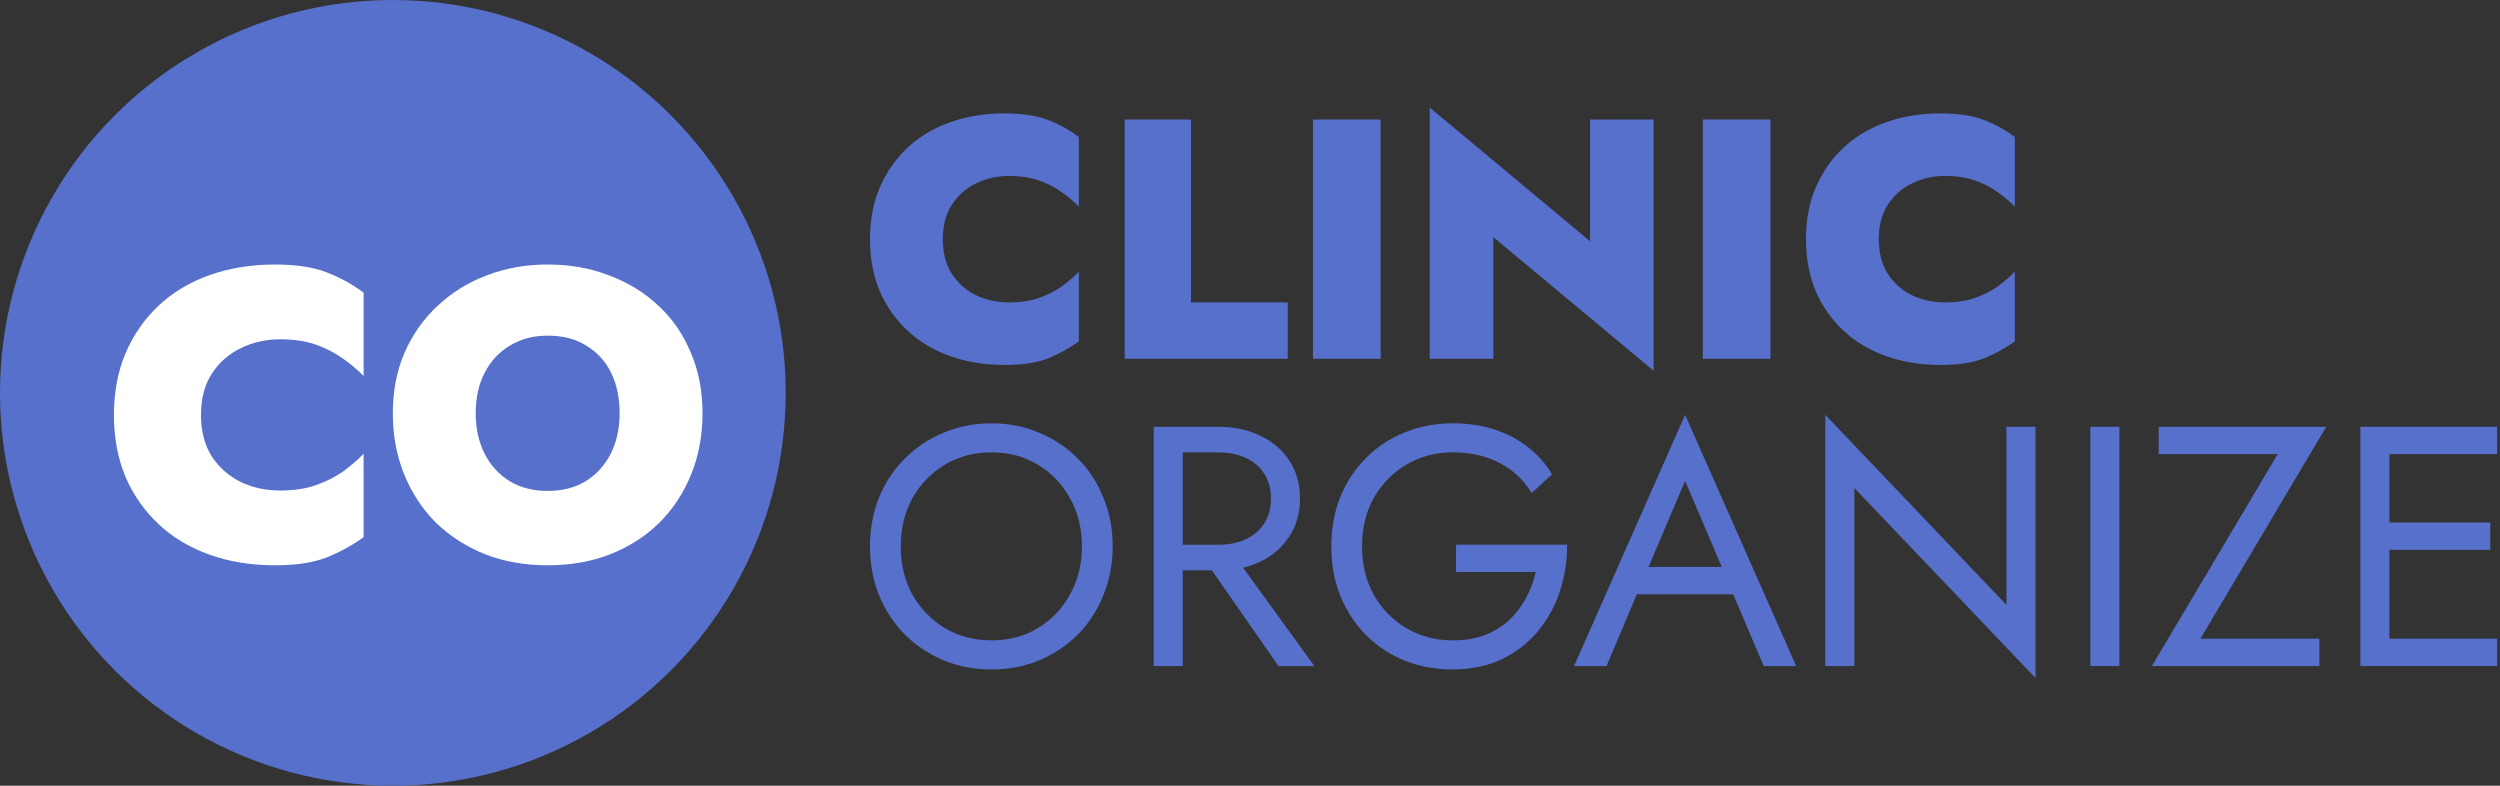
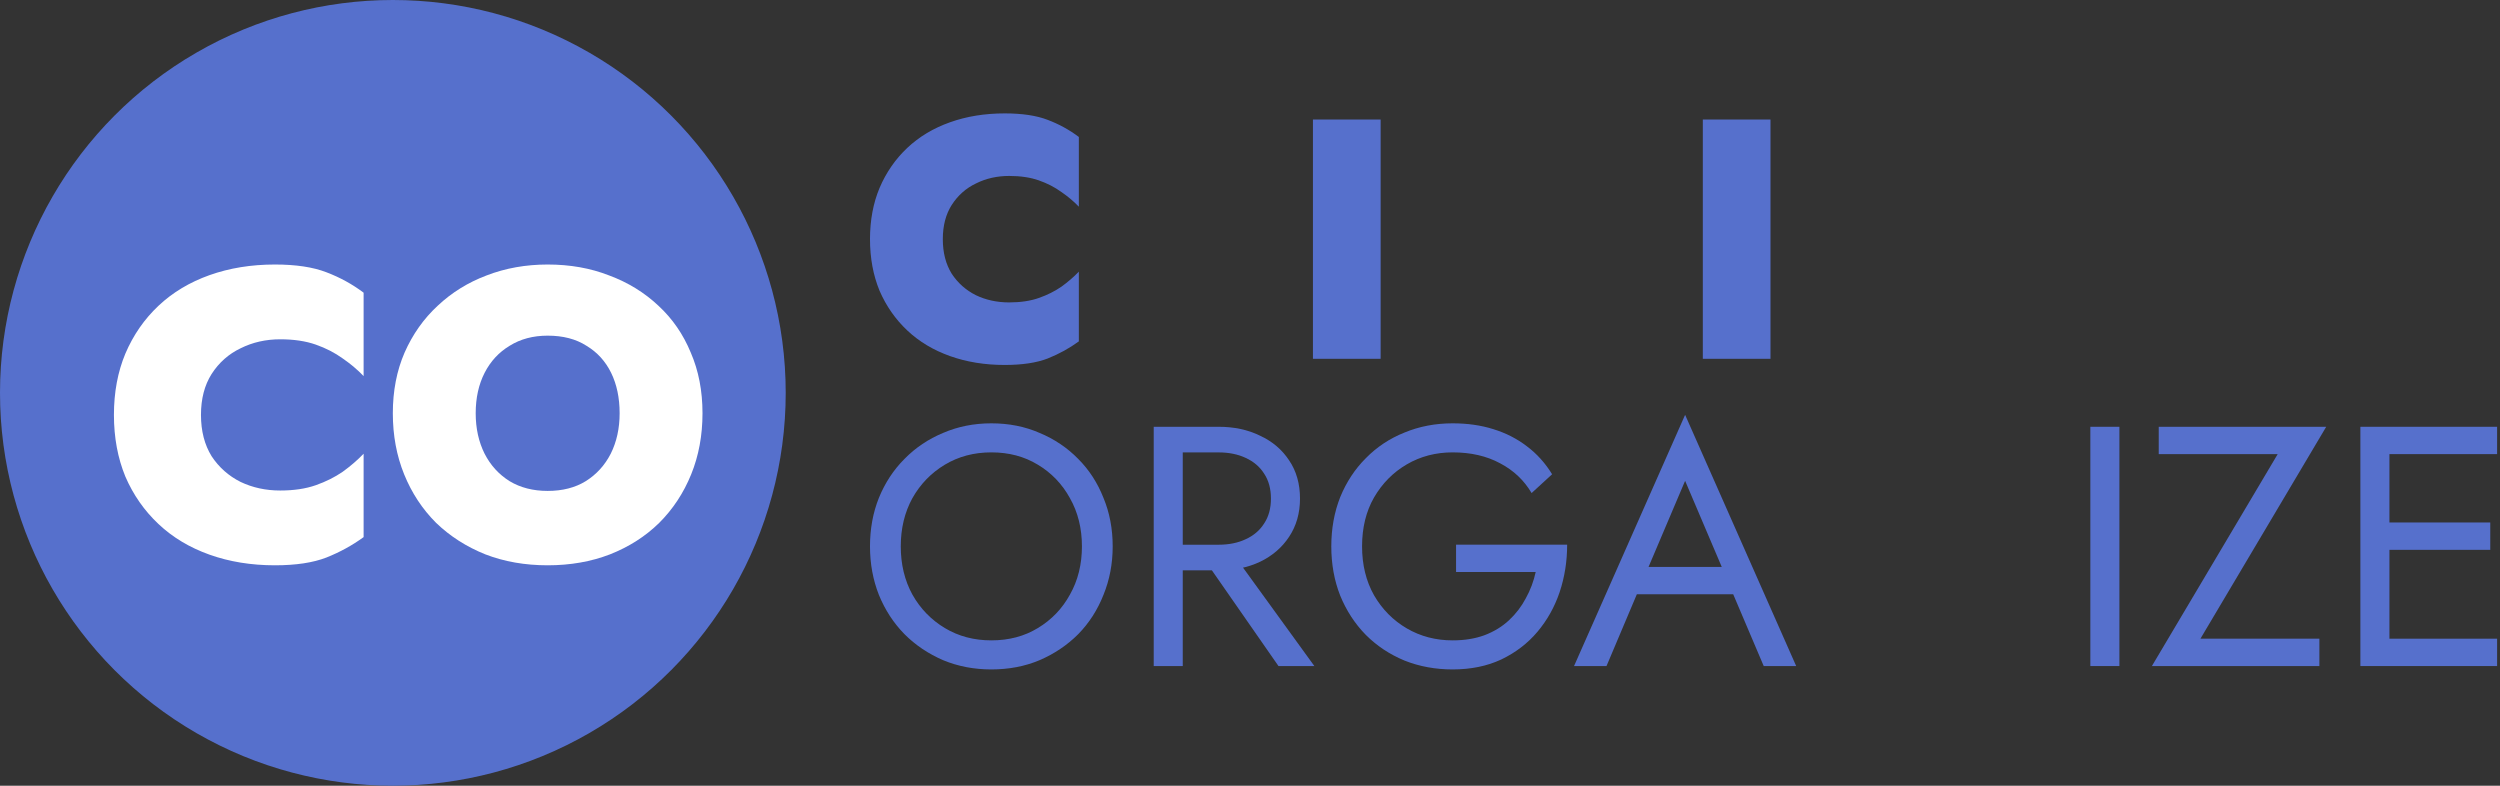
<svg xmlns="http://www.w3.org/2000/svg" width="175" height="55" viewBox="0 0 175 55" fill="none">
  <rect x="0" y="0" width="175" height="55" fill="#333333" stroke="none" />
  <circle cx="27.5" cy="27.5" r="27.5" fill="#5670CC" />
  <path d="M27.589 35.716C26.256 35.716 25.088 35.501 24.083 35.069C23.086 34.63 22.252 34.031 21.582 33.271C20.912 32.512 20.41 31.637 20.075 30.647C19.74 29.657 19.572 28.608 19.572 27.499C19.572 25.958 19.885 24.566 20.51 23.323C21.143 22.08 22.051 21.098 23.235 20.375C24.425 19.646 25.855 19.281 27.522 19.281C28.795 19.281 29.922 19.493 30.905 19.918C31.887 20.334 32.714 20.922 33.384 21.682C34.061 22.434 34.571 23.304 34.913 24.294C35.263 25.284 35.438 26.352 35.438 27.499C35.438 29.062 35.122 30.465 34.489 31.708C33.864 32.944 32.963 33.923 31.787 34.645C30.618 35.359 29.219 35.716 27.589 35.716ZM27.533 34.31C28.627 34.31 29.569 34.123 30.358 33.751C31.147 33.379 31.794 32.873 32.301 32.233C32.814 31.585 33.194 30.856 33.44 30.044C33.685 29.233 33.808 28.385 33.808 27.499C33.808 26.546 33.674 25.657 33.406 24.83C33.145 24.004 32.751 23.282 32.222 22.664C31.701 22.039 31.05 21.552 30.268 21.202C29.487 20.852 28.575 20.677 27.533 20.677C26.461 20.677 25.527 20.863 24.731 21.235C23.942 21.6 23.287 22.102 22.765 22.742C22.244 23.383 21.854 24.112 21.593 24.931C21.333 25.742 21.202 26.598 21.202 27.499C21.202 28.399 21.329 29.259 21.582 30.078C21.835 30.897 22.218 31.626 22.732 32.266C23.246 32.899 23.901 33.398 24.697 33.763C25.494 34.127 26.439 34.31 27.533 34.31Z" fill="#5670CC" />
  <path d="M33.299 28.93C33.299 29.986 33.507 30.93 33.922 31.76C34.337 32.571 34.922 33.213 35.676 33.684C36.431 34.137 37.318 34.364 38.337 34.364C39.374 34.364 40.261 34.137 40.997 33.684C41.751 33.213 42.336 32.571 42.751 31.76C43.166 30.93 43.374 29.986 43.374 28.93C43.374 27.855 43.176 26.911 42.78 26.1C42.383 25.289 41.808 24.657 41.053 24.204C40.318 23.732 39.412 23.496 38.337 23.496C37.318 23.496 36.431 23.732 35.676 24.204C34.922 24.657 34.337 25.289 33.922 26.1C33.507 26.911 33.299 27.855 33.299 28.93ZM27.498 28.93C27.498 27.364 27.772 25.949 28.319 24.685C28.885 23.402 29.658 22.308 30.639 21.402C31.62 20.478 32.762 19.77 34.063 19.28C35.384 18.77 36.809 18.516 38.337 18.516C39.903 18.516 41.336 18.77 42.638 19.28C43.959 19.77 45.11 20.478 46.091 21.402C47.072 22.308 47.826 23.402 48.355 24.685C48.902 25.949 49.175 27.364 49.175 28.93C49.175 30.477 48.911 31.901 48.383 33.203C47.855 34.505 47.109 35.637 46.147 36.599C45.185 37.543 44.034 38.278 42.695 38.807C41.374 39.316 39.921 39.571 38.337 39.571C36.752 39.571 35.299 39.316 33.979 38.807C32.658 38.278 31.507 37.543 30.526 36.599C29.564 35.637 28.819 34.505 28.29 33.203C27.762 31.901 27.498 30.477 27.498 28.93Z" fill="white" />
  <path d="M14.068 29.043C14.068 30.168 14.316 31.131 14.811 31.933C15.326 32.715 16.003 33.315 16.842 33.735C17.681 34.135 18.606 34.336 19.617 34.336C20.571 34.336 21.4 34.212 22.106 33.964C22.811 33.716 23.441 33.401 23.994 33.02C24.547 32.619 25.033 32.2 25.453 31.761V37.597C24.671 38.169 23.803 38.646 22.849 39.027C21.915 39.389 20.714 39.571 19.245 39.571C17.586 39.571 16.061 39.323 14.668 38.827C13.276 38.331 12.084 37.616 11.093 36.681C10.101 35.747 9.329 34.641 8.776 33.363C8.242 32.066 7.975 30.626 7.975 29.043C7.975 27.46 8.242 26.03 8.776 24.752C9.329 23.455 10.101 22.34 11.093 21.405C12.084 20.471 13.276 19.755 14.668 19.259C16.061 18.764 17.586 18.516 19.245 18.516C20.714 18.516 21.915 18.697 22.849 19.059C23.803 19.422 24.671 19.898 25.453 20.489V26.326C25.033 25.887 24.547 25.477 23.994 25.095C23.441 24.695 22.811 24.371 22.106 24.123C21.4 23.875 20.571 23.751 19.617 23.751C18.606 23.751 17.681 23.961 16.842 24.38C16.003 24.781 15.326 25.381 14.811 26.182C14.316 26.964 14.068 27.918 14.068 29.043Z" fill="white" />
  <path d="M166.351 46.623V44.709H174.797V46.623H166.351ZM166.351 31.789V29.875H174.797V31.789H166.351ZM166.351 38.488V36.574H174.319V38.488H166.351ZM165.227 29.875H167.26V46.623H165.227V29.875Z" fill="#5670CC" />
  <path d="M151.111 31.789V29.875H162.835L154.03 44.709H162.357V46.623H150.633L159.438 31.789H151.111Z" fill="#5670CC" />
  <path d="M146.324 29.875H148.358V46.623H146.324V29.875Z" fill="#5670CC" />
-   <path d="M140.452 29.877H142.486V47.462L129.805 34.159V46.625H127.771V29.039L140.452 42.342V29.877Z" fill="#5670CC" />
  <path d="M113.579 41.6L114.297 39.686H121.714L122.432 41.6H113.579ZM117.958 33.657L115.134 40.308L114.943 40.739L112.455 46.625H110.182L117.958 29.039L125.734 46.625H123.461L121.02 40.883L120.829 40.404L117.958 33.657Z" fill="#5670CC" />
  <path d="M101.924 40.041V38.127H109.701C109.701 39.291 109.525 40.4 109.174 41.452C108.823 42.489 108.305 43.414 107.619 44.228C106.933 45.041 106.088 45.687 105.083 46.166C104.094 46.628 102.961 46.86 101.685 46.86C100.473 46.86 99.348 46.652 98.312 46.238C97.275 45.807 96.374 45.209 95.608 44.443C94.842 43.662 94.244 42.744 93.814 41.692C93.399 40.639 93.191 39.49 93.191 38.246C93.191 37.002 93.399 35.854 93.814 34.801C94.244 33.748 94.842 32.839 95.608 32.073C96.374 31.292 97.275 30.694 98.312 30.279C99.348 29.848 100.473 29.633 101.685 29.633C102.722 29.633 103.671 29.768 104.532 30.04C105.41 30.311 106.191 30.709 106.877 31.236C107.579 31.762 108.169 32.416 108.648 33.198L107.212 34.514C106.686 33.62 105.952 32.927 105.011 32.432C104.07 31.922 102.961 31.666 101.685 31.666C100.505 31.666 99.436 31.946 98.479 32.504C97.522 33.062 96.756 33.836 96.182 34.825C95.624 35.798 95.345 36.938 95.345 38.246C95.345 39.538 95.624 40.679 96.182 41.668C96.756 42.657 97.522 43.43 98.479 43.989C99.436 44.547 100.505 44.826 101.685 44.826C102.515 44.826 103.256 44.706 103.91 44.467C104.58 44.212 105.155 43.861 105.633 43.414C106.112 42.968 106.502 42.457 106.805 41.883C107.124 41.309 107.356 40.695 107.499 40.041H101.924Z" fill="#5670CC" />
  <path d="M83.751 38.369H86.023L92.005 46.623H89.493L83.751 38.369ZM80.76 29.875H82.793V46.623H80.76V29.875ZM81.884 31.669V29.875H85.306C86.39 29.875 87.355 30.082 88.201 30.497C89.062 30.896 89.74 31.47 90.235 32.22C90.745 32.969 91 33.863 91 34.9C91 35.92 90.745 36.814 90.235 37.579C89.74 38.329 89.062 38.911 88.201 39.326C87.355 39.725 86.39 39.924 85.306 39.924H81.884V38.13H85.306C86.023 38.13 86.654 38.002 87.196 37.747C87.754 37.492 88.185 37.125 88.488 36.646C88.807 36.168 88.966 35.585 88.966 34.9C88.966 34.214 88.807 33.631 88.488 33.153C88.185 32.674 87.754 32.307 87.196 32.052C86.654 31.797 86.023 31.669 85.306 31.669H81.884Z" fill="#5670CC" />
  <path d="M63.054 38.246C63.054 39.506 63.325 40.631 63.867 41.62C64.425 42.609 65.183 43.39 66.14 43.965C67.097 44.539 68.182 44.826 69.394 44.826C70.622 44.826 71.707 44.539 72.648 43.965C73.605 43.39 74.355 42.609 74.897 41.62C75.456 40.631 75.735 39.506 75.735 38.246C75.735 36.986 75.456 35.862 74.897 34.873C74.355 33.884 73.605 33.102 72.648 32.528C71.707 31.954 70.622 31.666 69.394 31.666C68.182 31.666 67.097 31.954 66.14 32.528C65.183 33.102 64.425 33.884 63.867 34.873C63.325 35.862 63.054 36.986 63.054 38.246ZM60.9 38.246C60.9 37.018 61.108 35.886 61.523 34.849C61.953 33.796 62.551 32.887 63.317 32.121C64.083 31.34 64.984 30.733 66.021 30.303C67.057 29.856 68.182 29.633 69.394 29.633C70.622 29.633 71.747 29.856 72.768 30.303C73.805 30.733 74.706 31.34 75.472 32.121C76.237 32.887 76.827 33.796 77.242 34.849C77.673 35.886 77.888 37.018 77.888 38.246C77.888 39.459 77.673 40.591 77.242 41.644C76.827 42.697 76.237 43.614 75.472 44.395C74.706 45.161 73.805 45.767 72.768 46.214C71.747 46.644 70.622 46.86 69.394 46.86C68.182 46.86 67.057 46.644 66.021 46.214C64.984 45.767 64.083 45.161 63.317 44.395C62.551 43.614 61.953 42.697 61.523 41.644C61.108 40.591 60.9 39.459 60.9 38.246Z" fill="#5670CC" />
-   <path d="M131.514 16.742C131.514 17.683 131.722 18.489 132.136 19.159C132.567 19.813 133.133 20.315 133.835 20.666C134.537 21.001 135.311 21.169 136.156 21.169C136.953 21.169 137.647 21.065 138.238 20.858C138.828 20.65 139.354 20.387 139.817 20.068C140.279 19.733 140.686 19.382 141.037 19.015V23.896C140.383 24.375 139.657 24.774 138.86 25.093C138.078 25.396 137.073 25.547 135.845 25.547C134.457 25.547 133.181 25.34 132.017 24.925C130.852 24.51 129.855 23.912 129.026 23.131C128.196 22.349 127.55 21.424 127.088 20.355C126.641 19.271 126.418 18.066 126.418 16.742C126.418 15.418 126.641 14.222 127.088 13.153C127.55 12.069 128.196 11.136 129.026 10.354C129.855 9.572 130.852 8.974 132.017 8.56C133.181 8.145 134.457 7.938 135.845 7.938C137.073 7.938 138.078 8.089 138.86 8.392C139.657 8.695 140.383 9.094 141.037 9.588V14.469C140.686 14.102 140.279 13.76 139.817 13.441C139.354 13.106 138.828 12.834 138.238 12.627C137.647 12.42 136.953 12.316 136.156 12.316C135.311 12.316 134.537 12.492 133.835 12.842C133.133 13.177 132.567 13.68 132.136 14.35C131.722 15.004 131.514 15.801 131.514 16.742Z" fill="#5670CC" />
  <path d="M119.197 8.367H123.935V25.116H119.197V8.367Z" fill="#5670CC" />
-   <path d="M111.303 8.369H115.754V25.954L104.532 16.599V25.117H100.082V7.531L111.303 16.886V8.369Z" fill="#5670CC" />
  <path d="M91.906 8.367H96.644V25.116H91.906V8.367Z" fill="#5670CC" />
-   <path d="M78.727 8.367H83.368V21.168H90.139V25.116H78.727V8.367Z" fill="#5670CC" />
  <path d="M65.997 16.742C65.997 17.683 66.204 18.489 66.619 19.159C67.049 19.813 67.616 20.315 68.317 20.666C69.019 21.001 69.793 21.169 70.638 21.169C71.436 21.169 72.13 21.065 72.72 20.858C73.31 20.65 73.837 20.387 74.299 20.068C74.762 19.733 75.168 19.382 75.519 19.015V23.896C74.865 24.375 74.14 24.774 73.342 25.093C72.561 25.396 71.555 25.547 70.327 25.547C68.94 25.547 67.663 25.34 66.499 24.925C65.335 24.51 64.338 23.912 63.508 23.131C62.679 22.349 62.033 21.424 61.57 20.355C61.124 19.271 60.9 18.066 60.9 16.742C60.9 15.418 61.124 14.222 61.57 13.153C62.033 12.069 62.679 11.136 63.508 10.354C64.338 9.572 65.335 8.974 66.499 8.56C67.663 8.145 68.94 7.938 70.327 7.938C71.555 7.938 72.561 8.089 73.342 8.392C74.14 8.695 74.865 9.094 75.519 9.588V14.469C75.168 14.102 74.762 13.76 74.299 13.441C73.837 13.106 73.31 12.834 72.72 12.627C72.13 12.42 71.436 12.316 70.638 12.316C69.793 12.316 69.019 12.492 68.317 12.842C67.616 13.177 67.049 13.68 66.619 14.35C66.204 15.004 65.997 15.801 65.997 16.742Z" fill="#5670CC" />
</svg>